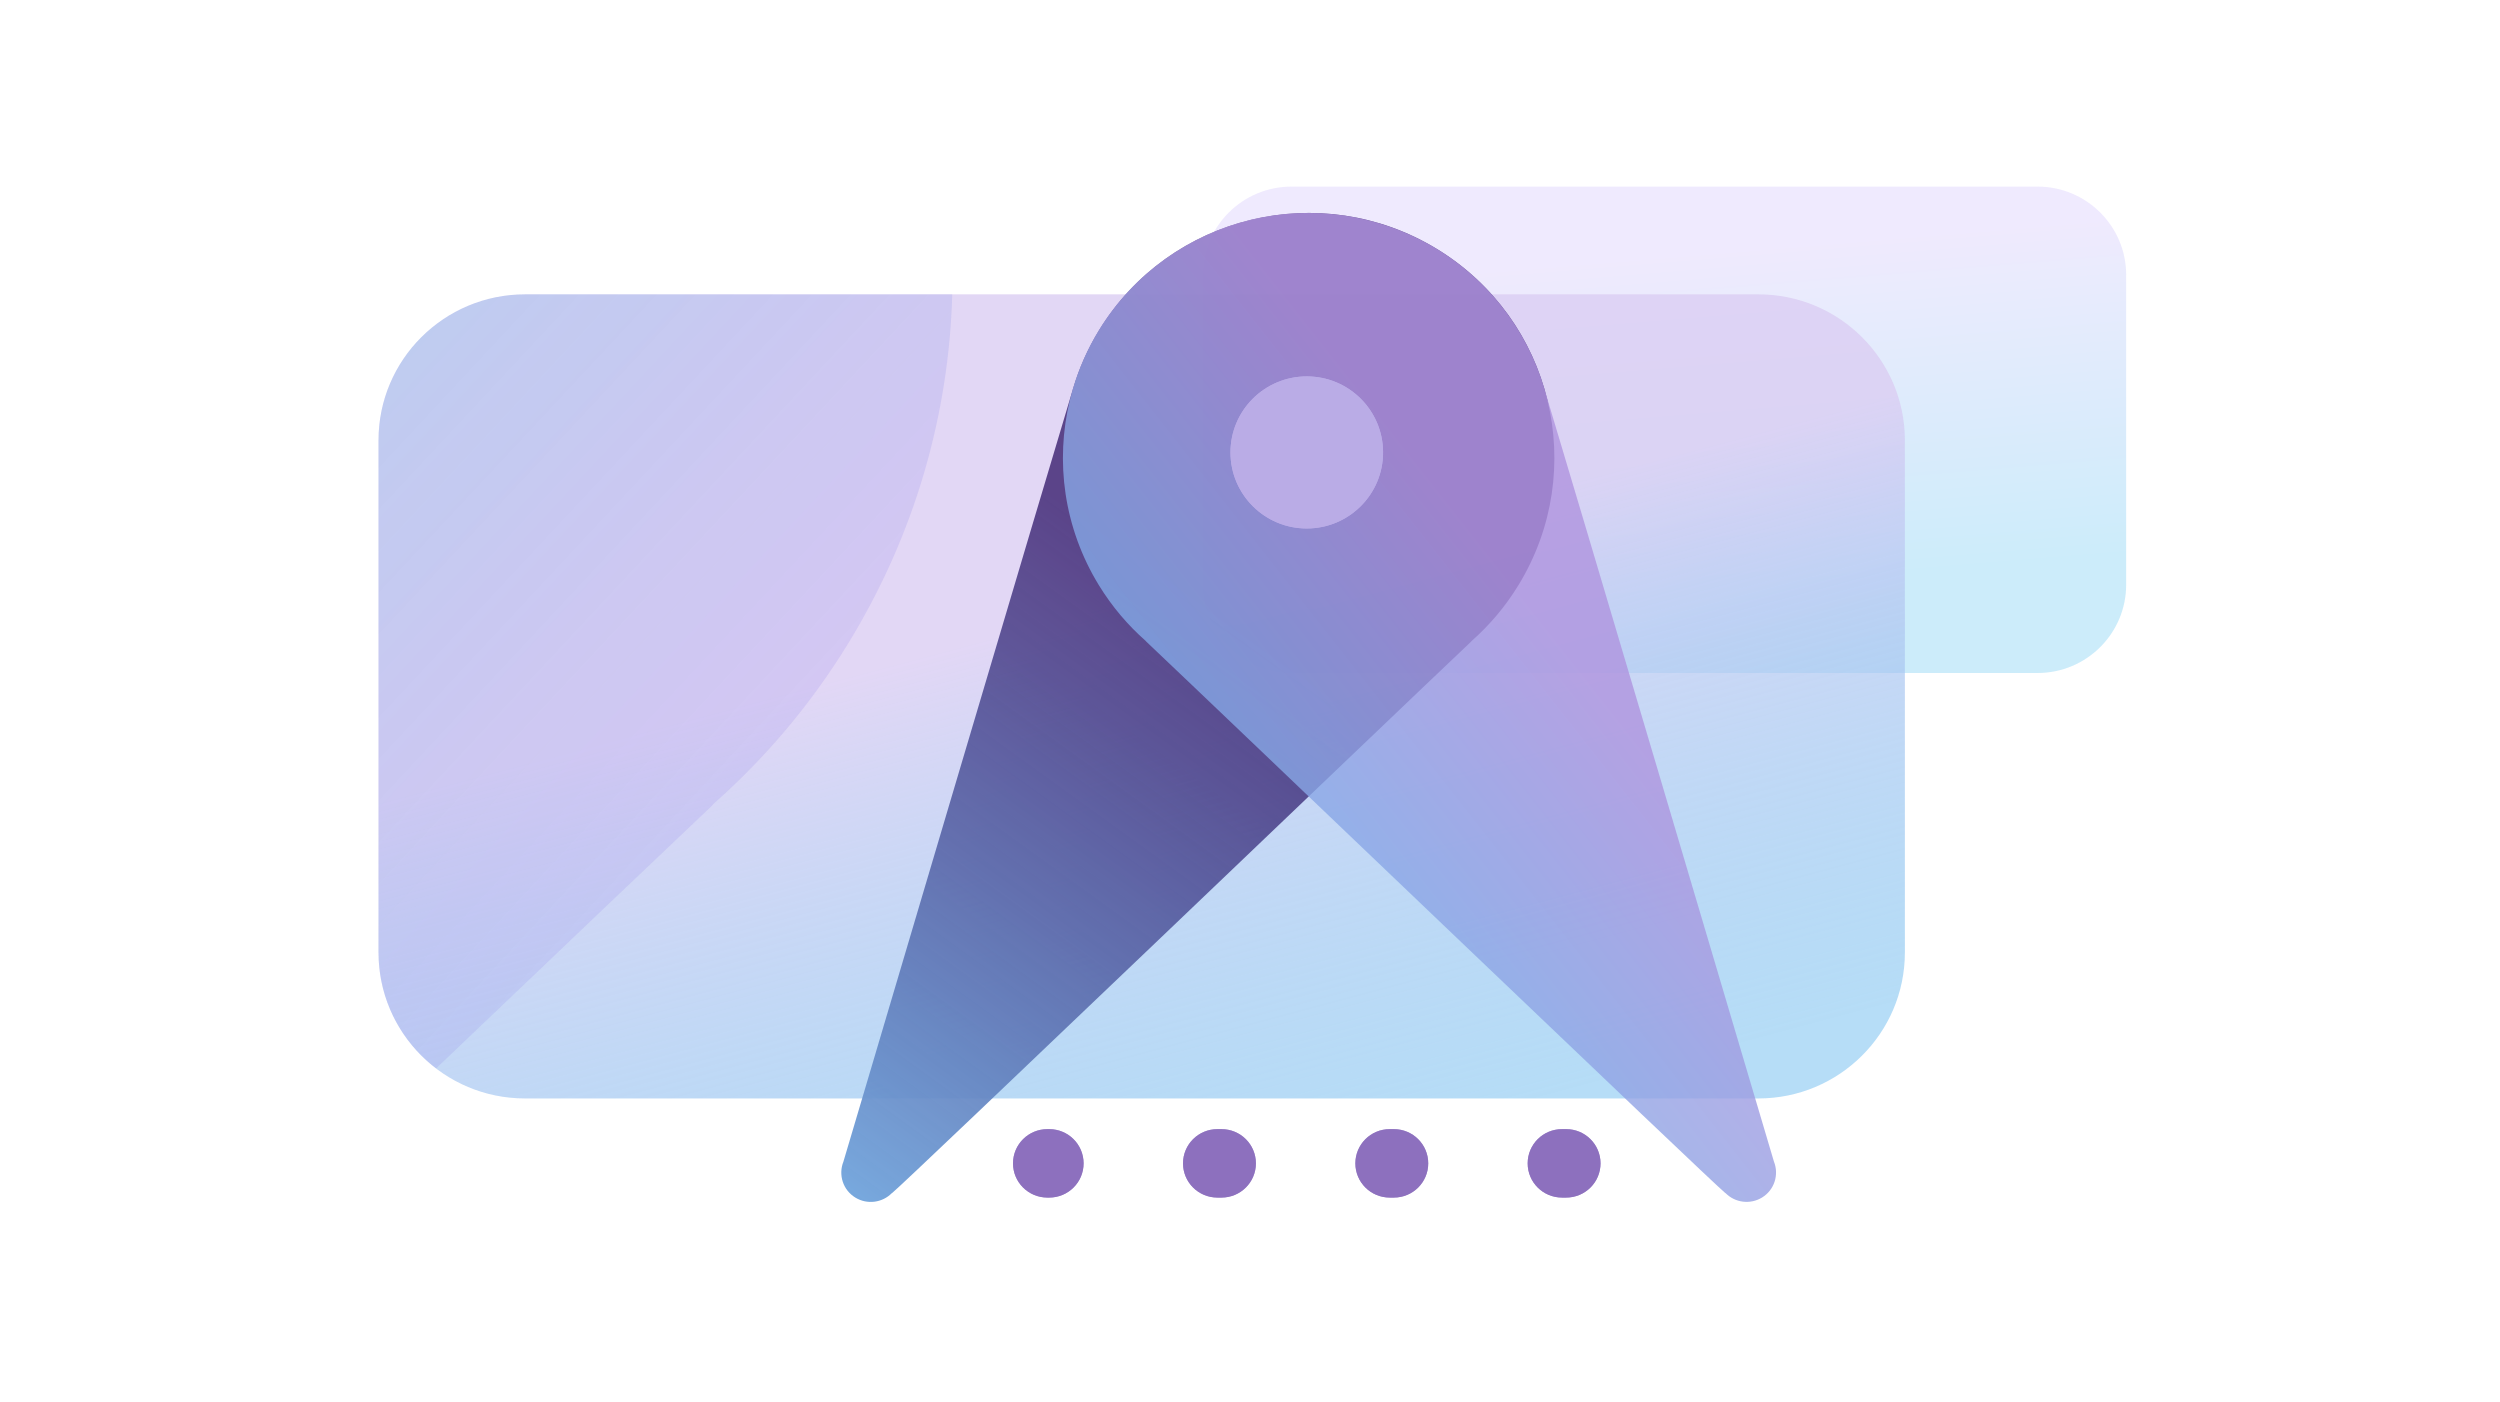
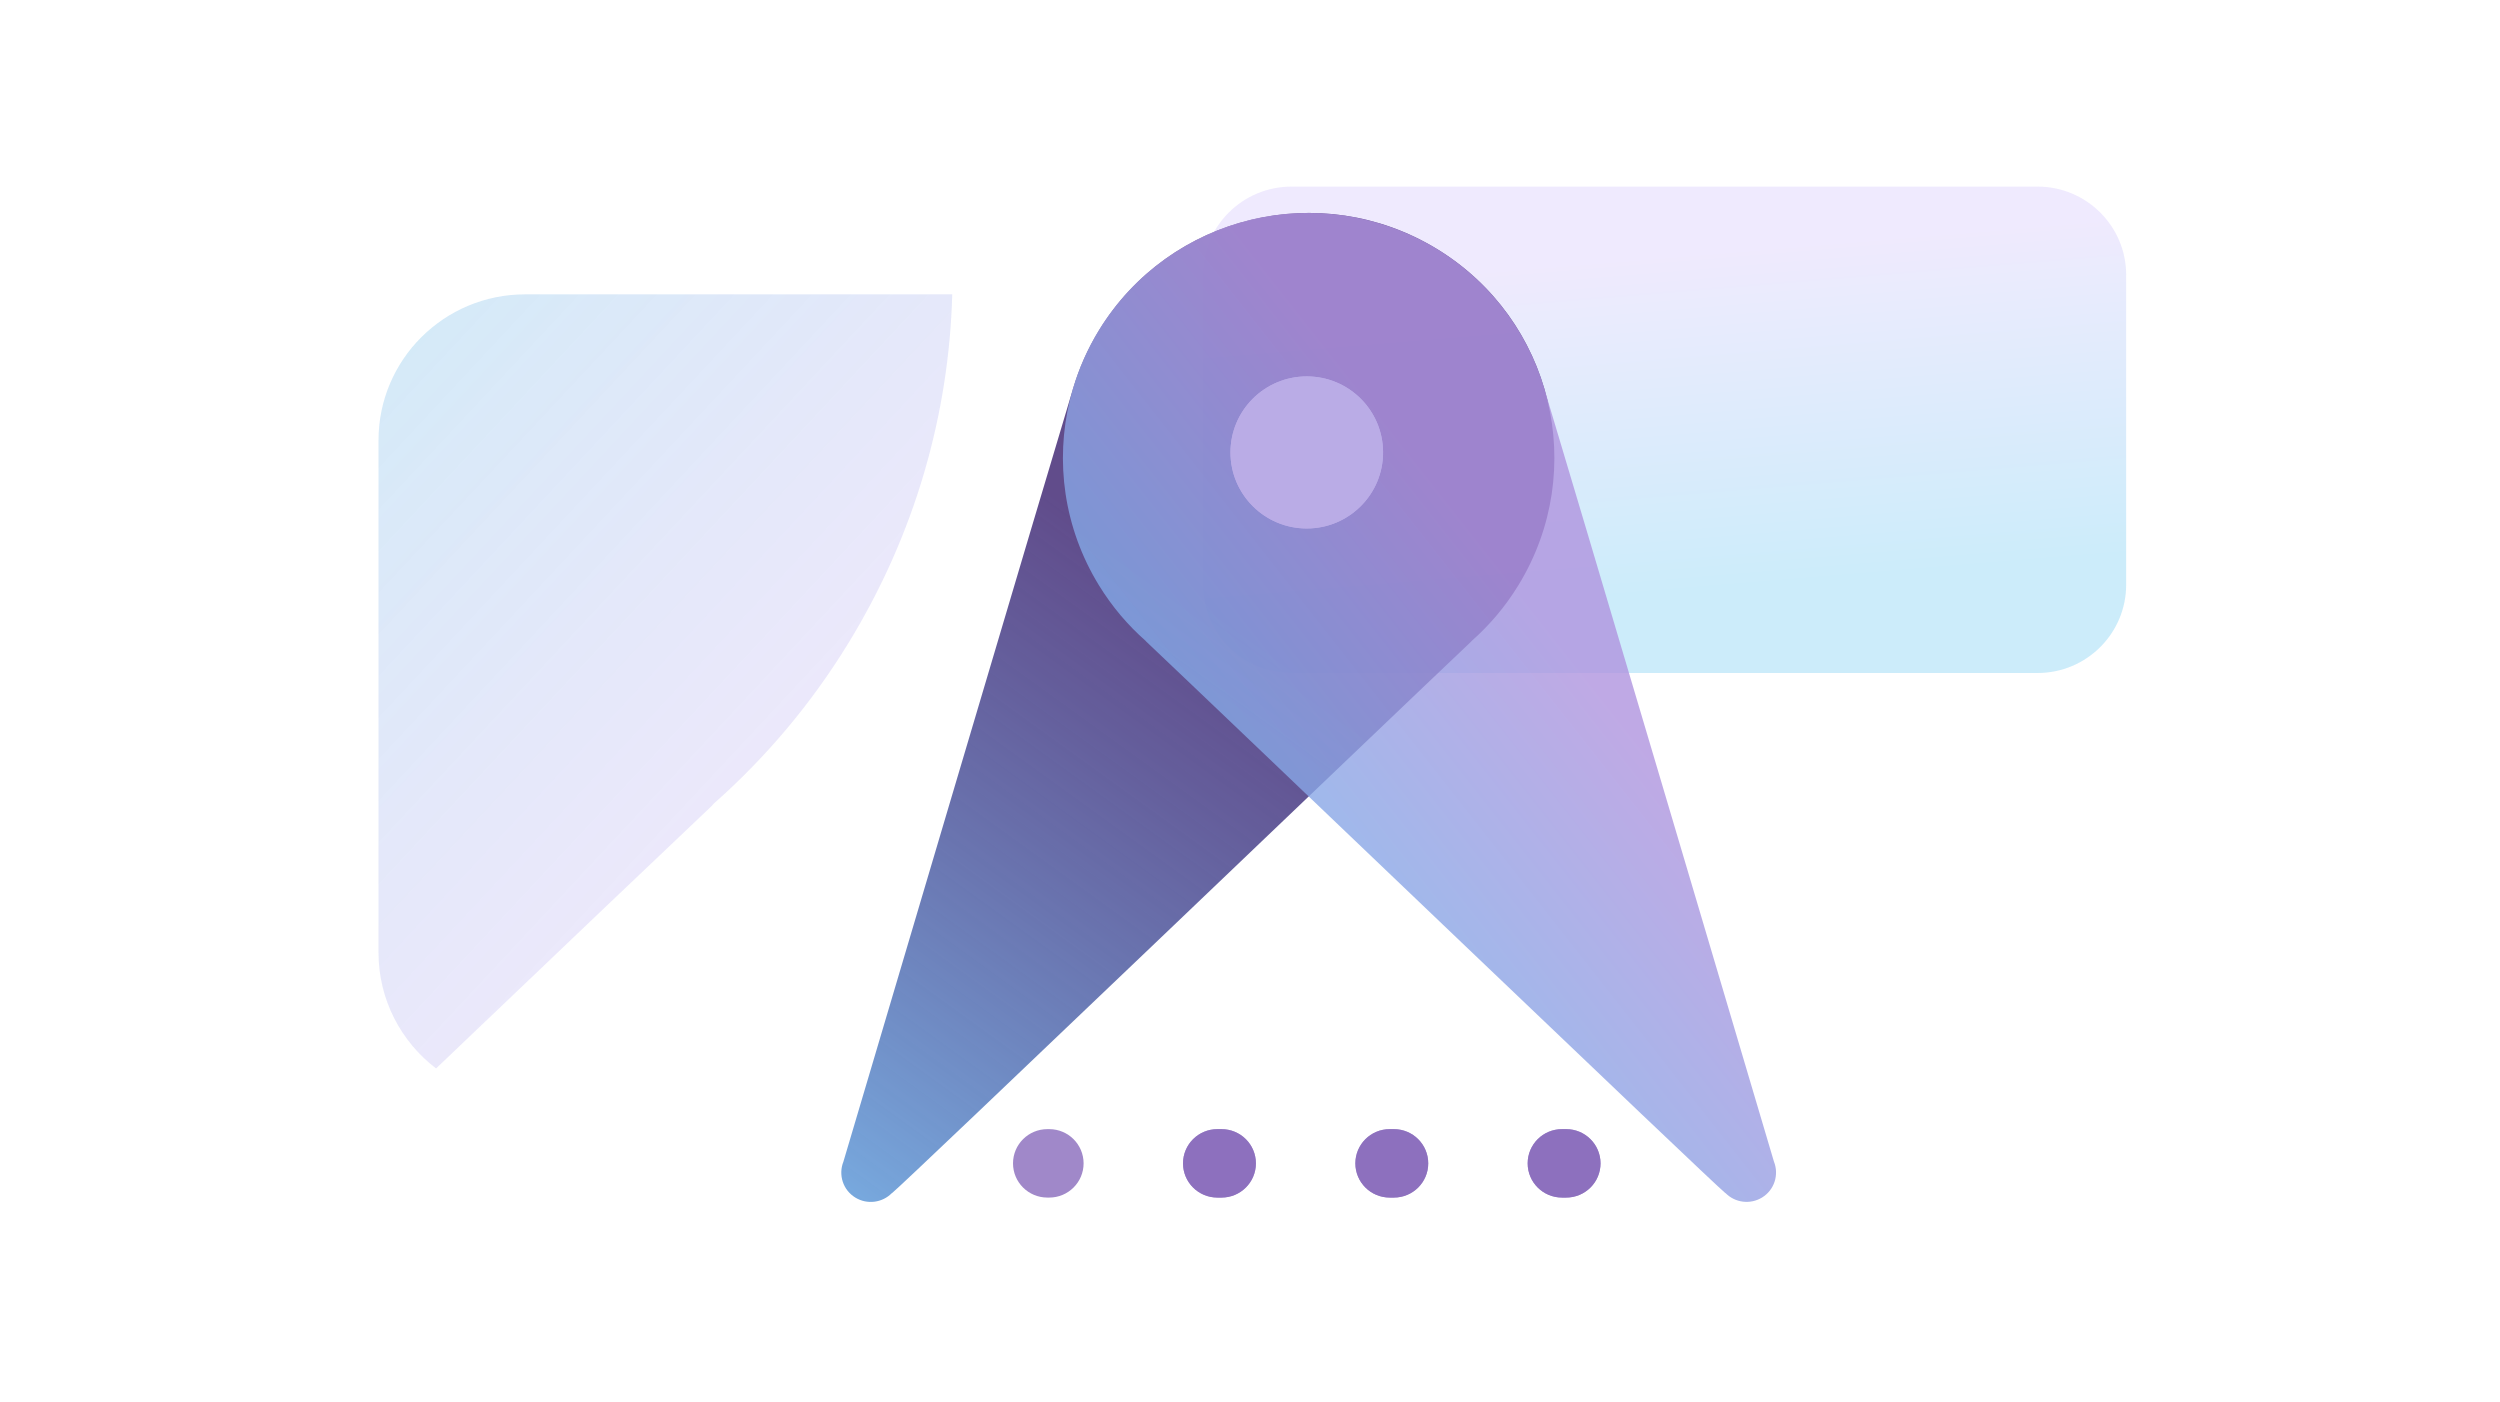
<svg xmlns="http://www.w3.org/2000/svg" width="535" height="300" viewBox="0 0 535 300" fill="none">
  <g clip-path="url(#clip0_10346_75511)">
    <path d="M257.414 58.835C257.414 48.396 265.907 39.933 276.383 39.933H436.031C446.508 39.933 455 48.396 455 58.835V125.121C455 135.56 446.508 144.022 436.031 144.022H276.383C265.907 144.022 257.414 135.56 257.414 125.121V58.835Z" fill="url(#paint0_linear_10346_75511)" fill-opacity="0.4" />
-     <path d="M81 94.239C81 76.981 95.04 62.992 112.359 62.992H376.286C393.605 62.992 407.645 76.981 407.645 94.239V203.822C407.645 221.08 393.605 235.069 376.286 235.069H112.359C95.04 235.069 81 221.08 81 203.822V94.239Z" fill="url(#paint1_linear_10346_75511)" fill-opacity="0.8" />
    <g clip-path="url(#clip1_10346_75511)">
      <g filter="url(#filter0_b_10346_75511)">
        <path d="M324.931 125.254C340.059 100.567 332.231 68.322 307.455 53.248C282.679 38.173 250.328 45.974 235.2 70.662C232.76 74.643 230.93 78.806 229.66 83.071C225.146 97.933 182.903 240.457 180.494 248.582C179.365 251.388 180.382 254.67 183.056 256.291C185.607 257.841 188.82 257.375 190.833 255.349C190.864 255.329 190.904 255.319 190.935 255.288C193.659 253.151 297.339 153.832 314.795 137.33C314.856 137.269 314.897 137.208 314.958 137.147C318.76 133.784 322.146 129.813 324.931 125.254Z" fill="url(#paint2_linear_10346_75511)" />
      </g>
      <path d="M235.172 125.254C220.044 100.567 227.872 68.322 252.648 53.248C277.425 38.173 309.785 45.974 324.913 70.662C327.353 74.643 329.183 78.806 330.454 83.071C334.968 97.923 377.21 240.457 379.62 248.572C380.748 251.378 379.732 254.66 377.058 256.281C374.506 257.831 371.293 257.365 369.28 255.339C369.25 255.319 369.209 255.309 369.179 255.278C366.454 253.141 262.774 153.822 245.318 137.32C245.257 137.259 245.217 137.198 245.156 137.137C241.353 133.784 237.968 129.813 235.172 125.254Z" fill="url(#paint3_linear_10346_75511)" fill-opacity="0.8" />
      <ellipse cx="279.649" cy="96.822" rx="16.329" ry="16.271" fill="#BAACE6" />
-       <path d="M224.542 256.28H224.133C220.076 256.28 216.785 253.002 216.785 248.958C216.785 244.915 220.076 241.636 224.133 241.636H224.542C228.6 241.636 231.89 244.915 231.89 248.958C231.89 253.002 228.6 256.28 224.542 256.28Z" fill="#886BBB" fill-opacity="0.8" />
      <path d="M335.165 256.28H334.267C330.209 256.28 326.919 253.002 326.919 248.958C326.919 244.915 330.209 241.636 334.267 241.636H335.165C339.223 241.636 342.514 244.915 342.514 248.958C342.514 253.002 339.223 256.28 335.165 256.28ZM298.293 256.28H297.395C293.337 256.28 290.047 253.002 290.047 248.958C290.047 244.915 293.337 241.636 297.395 241.636H298.293C302.351 241.636 305.642 244.915 305.642 248.958C305.642 253.002 302.351 256.28 298.293 256.28ZM261.413 256.28H260.515C256.457 256.28 253.167 253.002 253.167 248.958C253.167 244.915 256.457 241.636 260.515 241.636H261.413C265.471 241.636 268.762 244.915 268.762 248.958C268.762 253.002 265.471 256.28 261.413 256.28Z" fill="#886BBB" fill-opacity="0.8" />
    </g>
    <ellipse cx="279.649" cy="96.822" rx="16.329" ry="16.271" fill="#BAACE6" />
    <path d="M224.542 256.28H224.133C220.076 256.28 216.785 253.002 216.785 248.958C216.785 244.915 220.076 241.636 224.133 241.636H224.542C228.599 241.636 231.89 244.915 231.89 248.958C231.89 253.002 228.599 256.28 224.542 256.28Z" fill="#886BBB" fill-opacity="0.8" />
    <path d="M335.165 256.28H334.267C330.209 256.28 326.919 253.001 326.919 248.958C326.919 244.915 330.209 241.636 334.267 241.636H335.165C339.223 241.636 342.514 244.915 342.514 248.958C342.514 253.001 339.223 256.28 335.165 256.28ZM298.293 256.28H297.395C293.337 256.28 290.047 253.001 290.047 248.958C290.047 244.915 293.337 241.636 297.395 241.636H298.293C302.351 241.636 305.642 244.915 305.642 248.958C305.642 253.001 302.351 256.28 298.293 256.28ZM261.413 256.28H260.515C256.457 256.28 253.167 253.001 253.167 248.958C253.167 244.915 256.457 241.636 260.515 241.636H261.413C265.471 241.636 268.762 244.915 268.762 248.958C268.762 253.001 265.471 256.28 261.413 256.28Z" fill="#886BBB" fill-opacity="0.8" />
    <path d="M112.361 62.992C95.043 62.992 81 76.985 81 94.241V203.827C81 213.948 85.834 222.938 93.321 228.649C120.509 202.705 141.786 182.422 152.278 172.505C152.458 172.326 152.572 172.155 152.743 171.976C163.733 162.254 173.514 150.783 181.565 137.612C195.886 114.238 203.087 88.529 203.781 62.992H112.361Z" fill="url(#paint4_linear_10346_75511)" fill-opacity="0.8" />
  </g>
  <defs>
    <filter id="filter0_b_10346_75511" x="174.039" y="39.568" width="164.6" height="223.645" filterUnits="userSpaceOnUse" color-interpolation-filters="sRGB">
      <feFlood flood-opacity="0" result="BackgroundImageFix" />
      <feGaussianBlur in="BackgroundImageFix" stdDeviation="3" />
      <feComposite in2="SourceAlpha" operator="in" result="effect1_backgroundBlur_10346_75511" />
      <feBlend mode="normal" in="SourceGraphic" in2="effect1_backgroundBlur_10346_75511" result="shape" />
    </filter>
    <linearGradient id="paint0_linear_10346_75511" x1="339.391" y1="56.316" x2="345.416" y2="128.843" gradientUnits="userSpaceOnUse">
      <stop stop-color="#BCA8F8" stop-opacity="0.6" />
      <stop offset="1" stop-color="#28AFEA" stop-opacity="0.6" />
    </linearGradient>
    <linearGradient id="paint1_linear_10346_75511" x1="271.895" y1="120.187" x2="304.46" y2="241.523" gradientUnits="userSpaceOnUse">
      <stop stop-color="#DBCDF3" />
      <stop offset="1" stop-color="#66B7ED" stop-opacity="0.6" />
    </linearGradient>
    <linearGradient id="paint2_linear_10346_75511" x1="256.339" y1="128.083" x2="145.218" y2="281.718" gradientUnits="userSpaceOnUse">
      <stop stop-color="#391F6E" stop-opacity="0.8" />
      <stop offset="0.995" stop-color="#81CAFB" />
    </linearGradient>
    <linearGradient id="paint3_linear_10346_75511" x1="316.652" y1="115.912" x2="225.333" y2="187.626" gradientUnits="userSpaceOnUse">
      <stop stop-color="#AF94DE" />
      <stop offset="1" stop-color="#66B7ED" />
    </linearGradient>
    <linearGradient id="paint4_linear_10346_75511" x1="178.205" y1="162.388" x2="69.513" y2="61.023" gradientUnits="userSpaceOnUse">
      <stop stop-color="#9072E6" stop-opacity="0.2" />
      <stop offset="1" stop-color="#45B2E1" stop-opacity="0.32" />
    </linearGradient>
    <clipPath id="clip0_10346_75511">
      <rect width="374" height="260" fill="white" transform="translate(81 20)" />
    </clipPath>
    <clipPath id="clip1_10346_75511">
      <rect width="215.549" height="214.78" fill="white" transform="translate(171.874 44.754)" />
    </clipPath>
  </defs>
</svg>